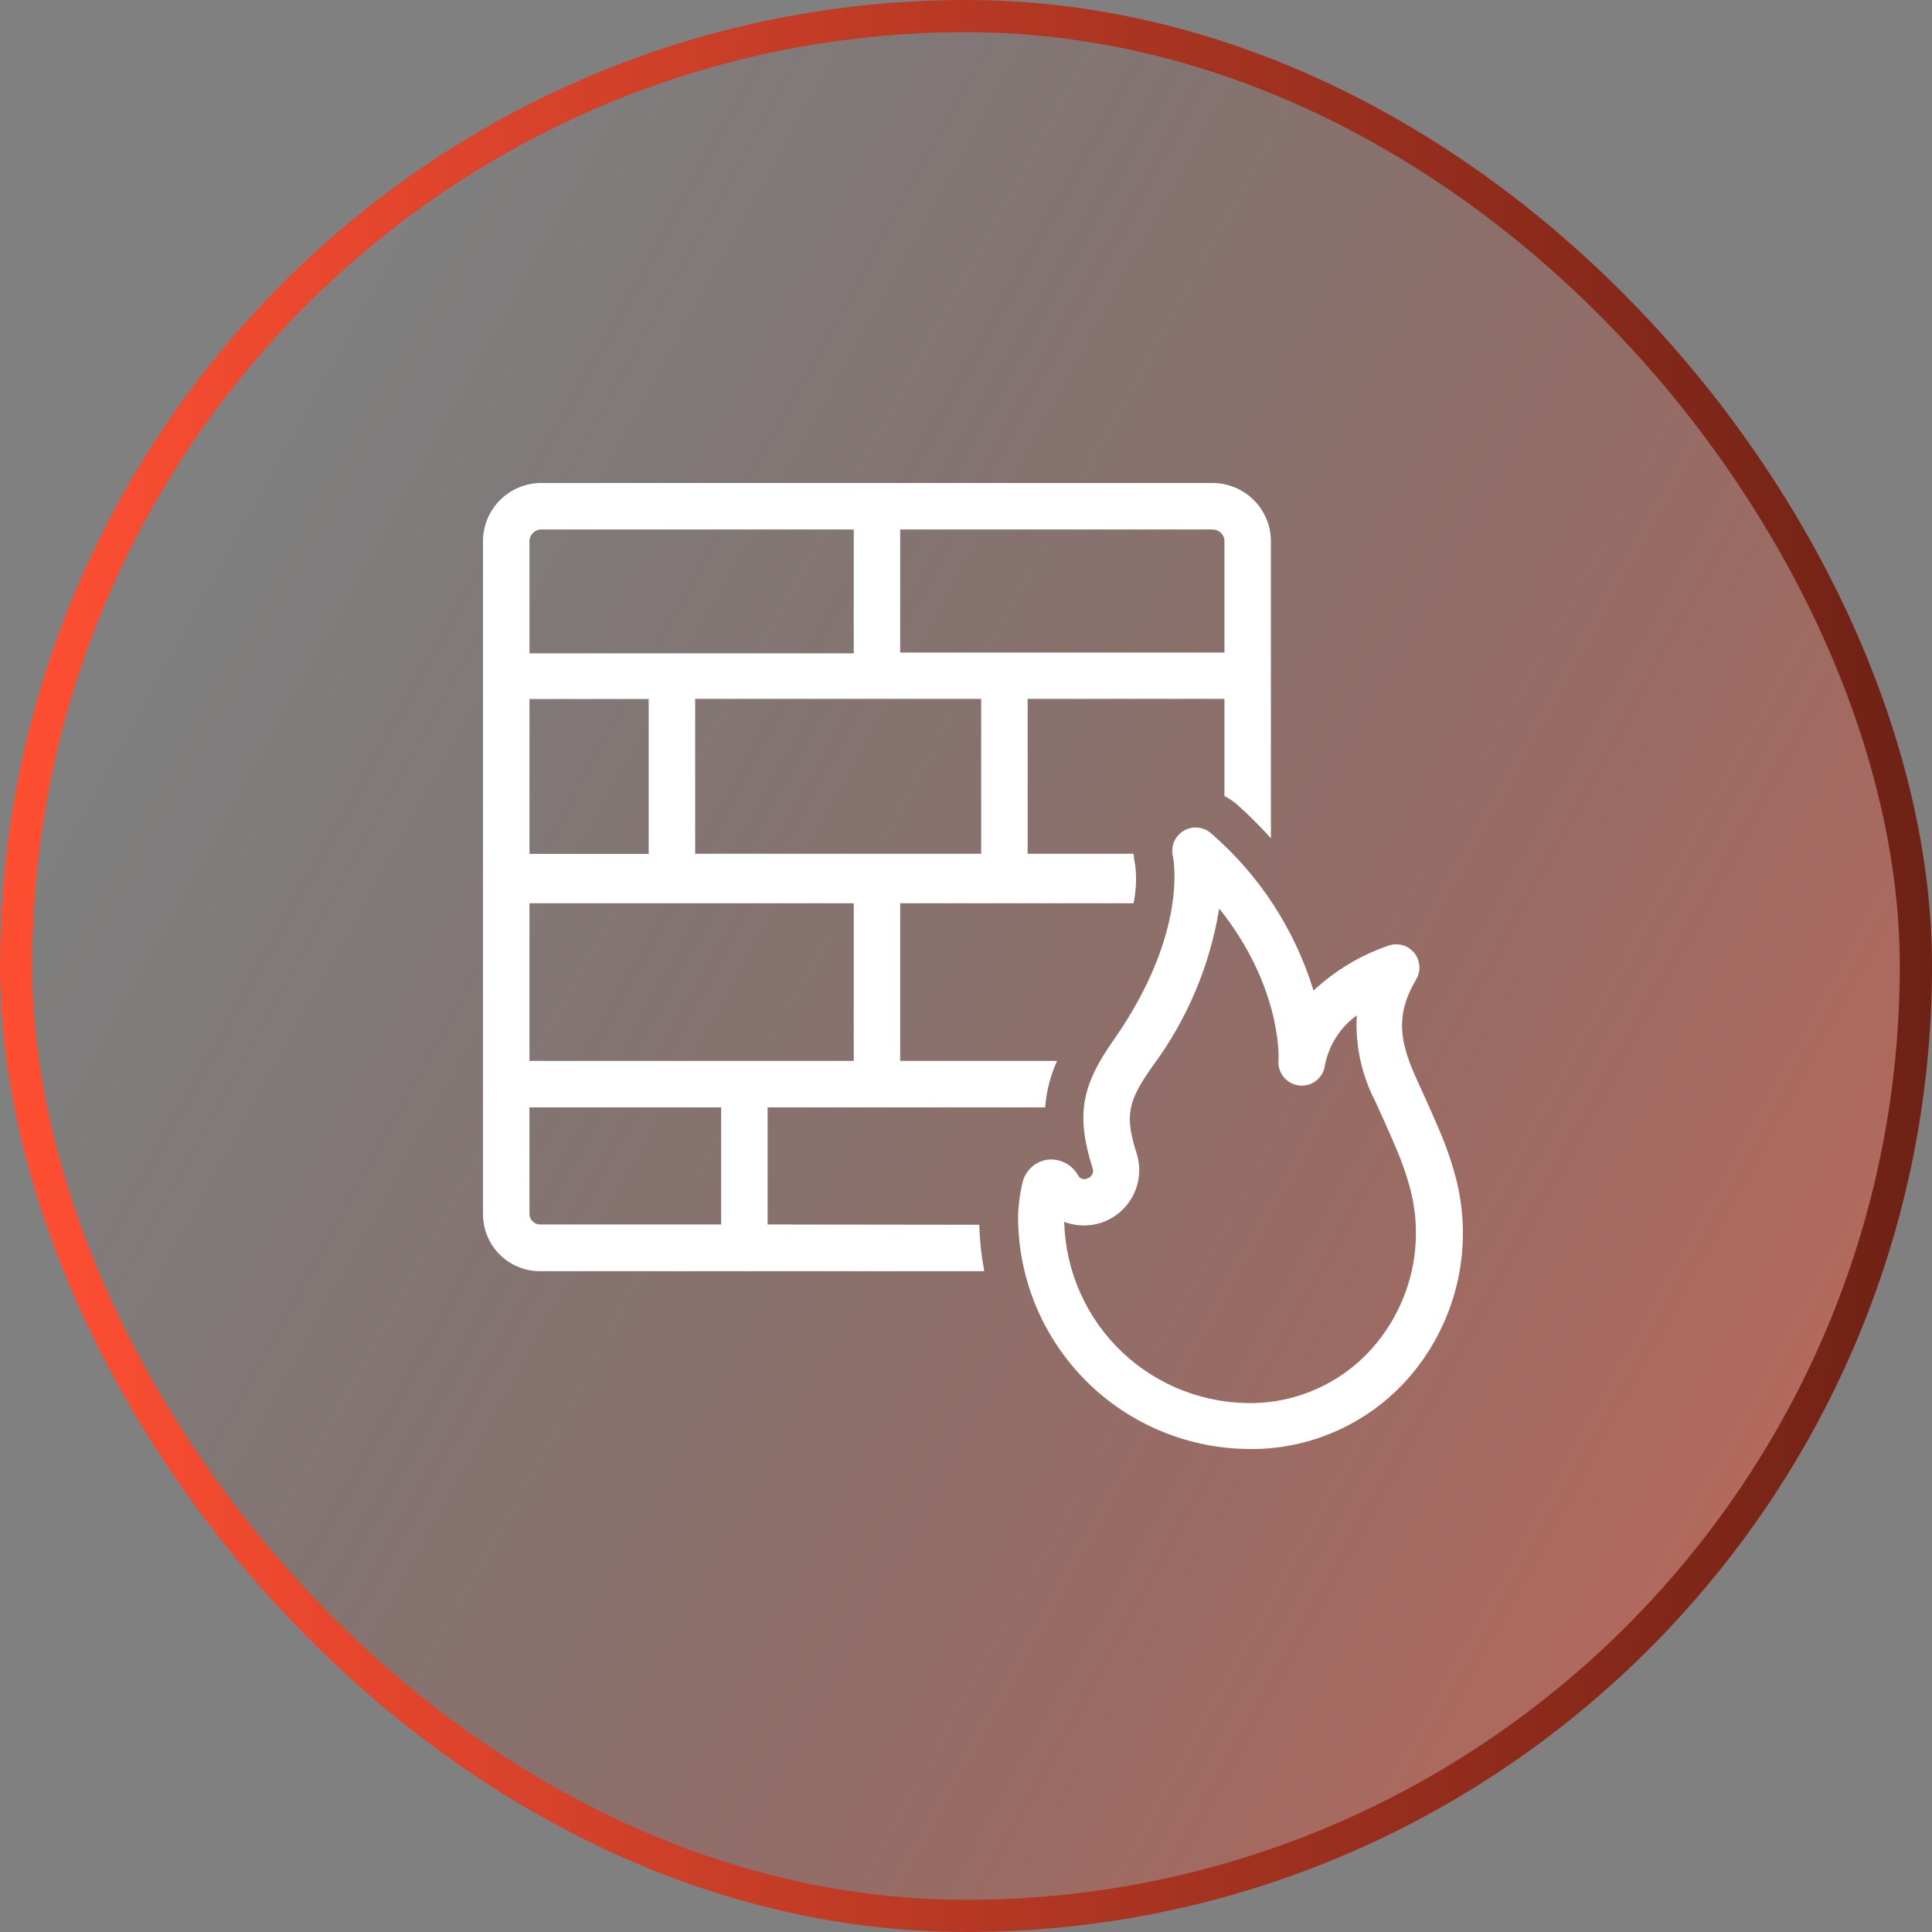
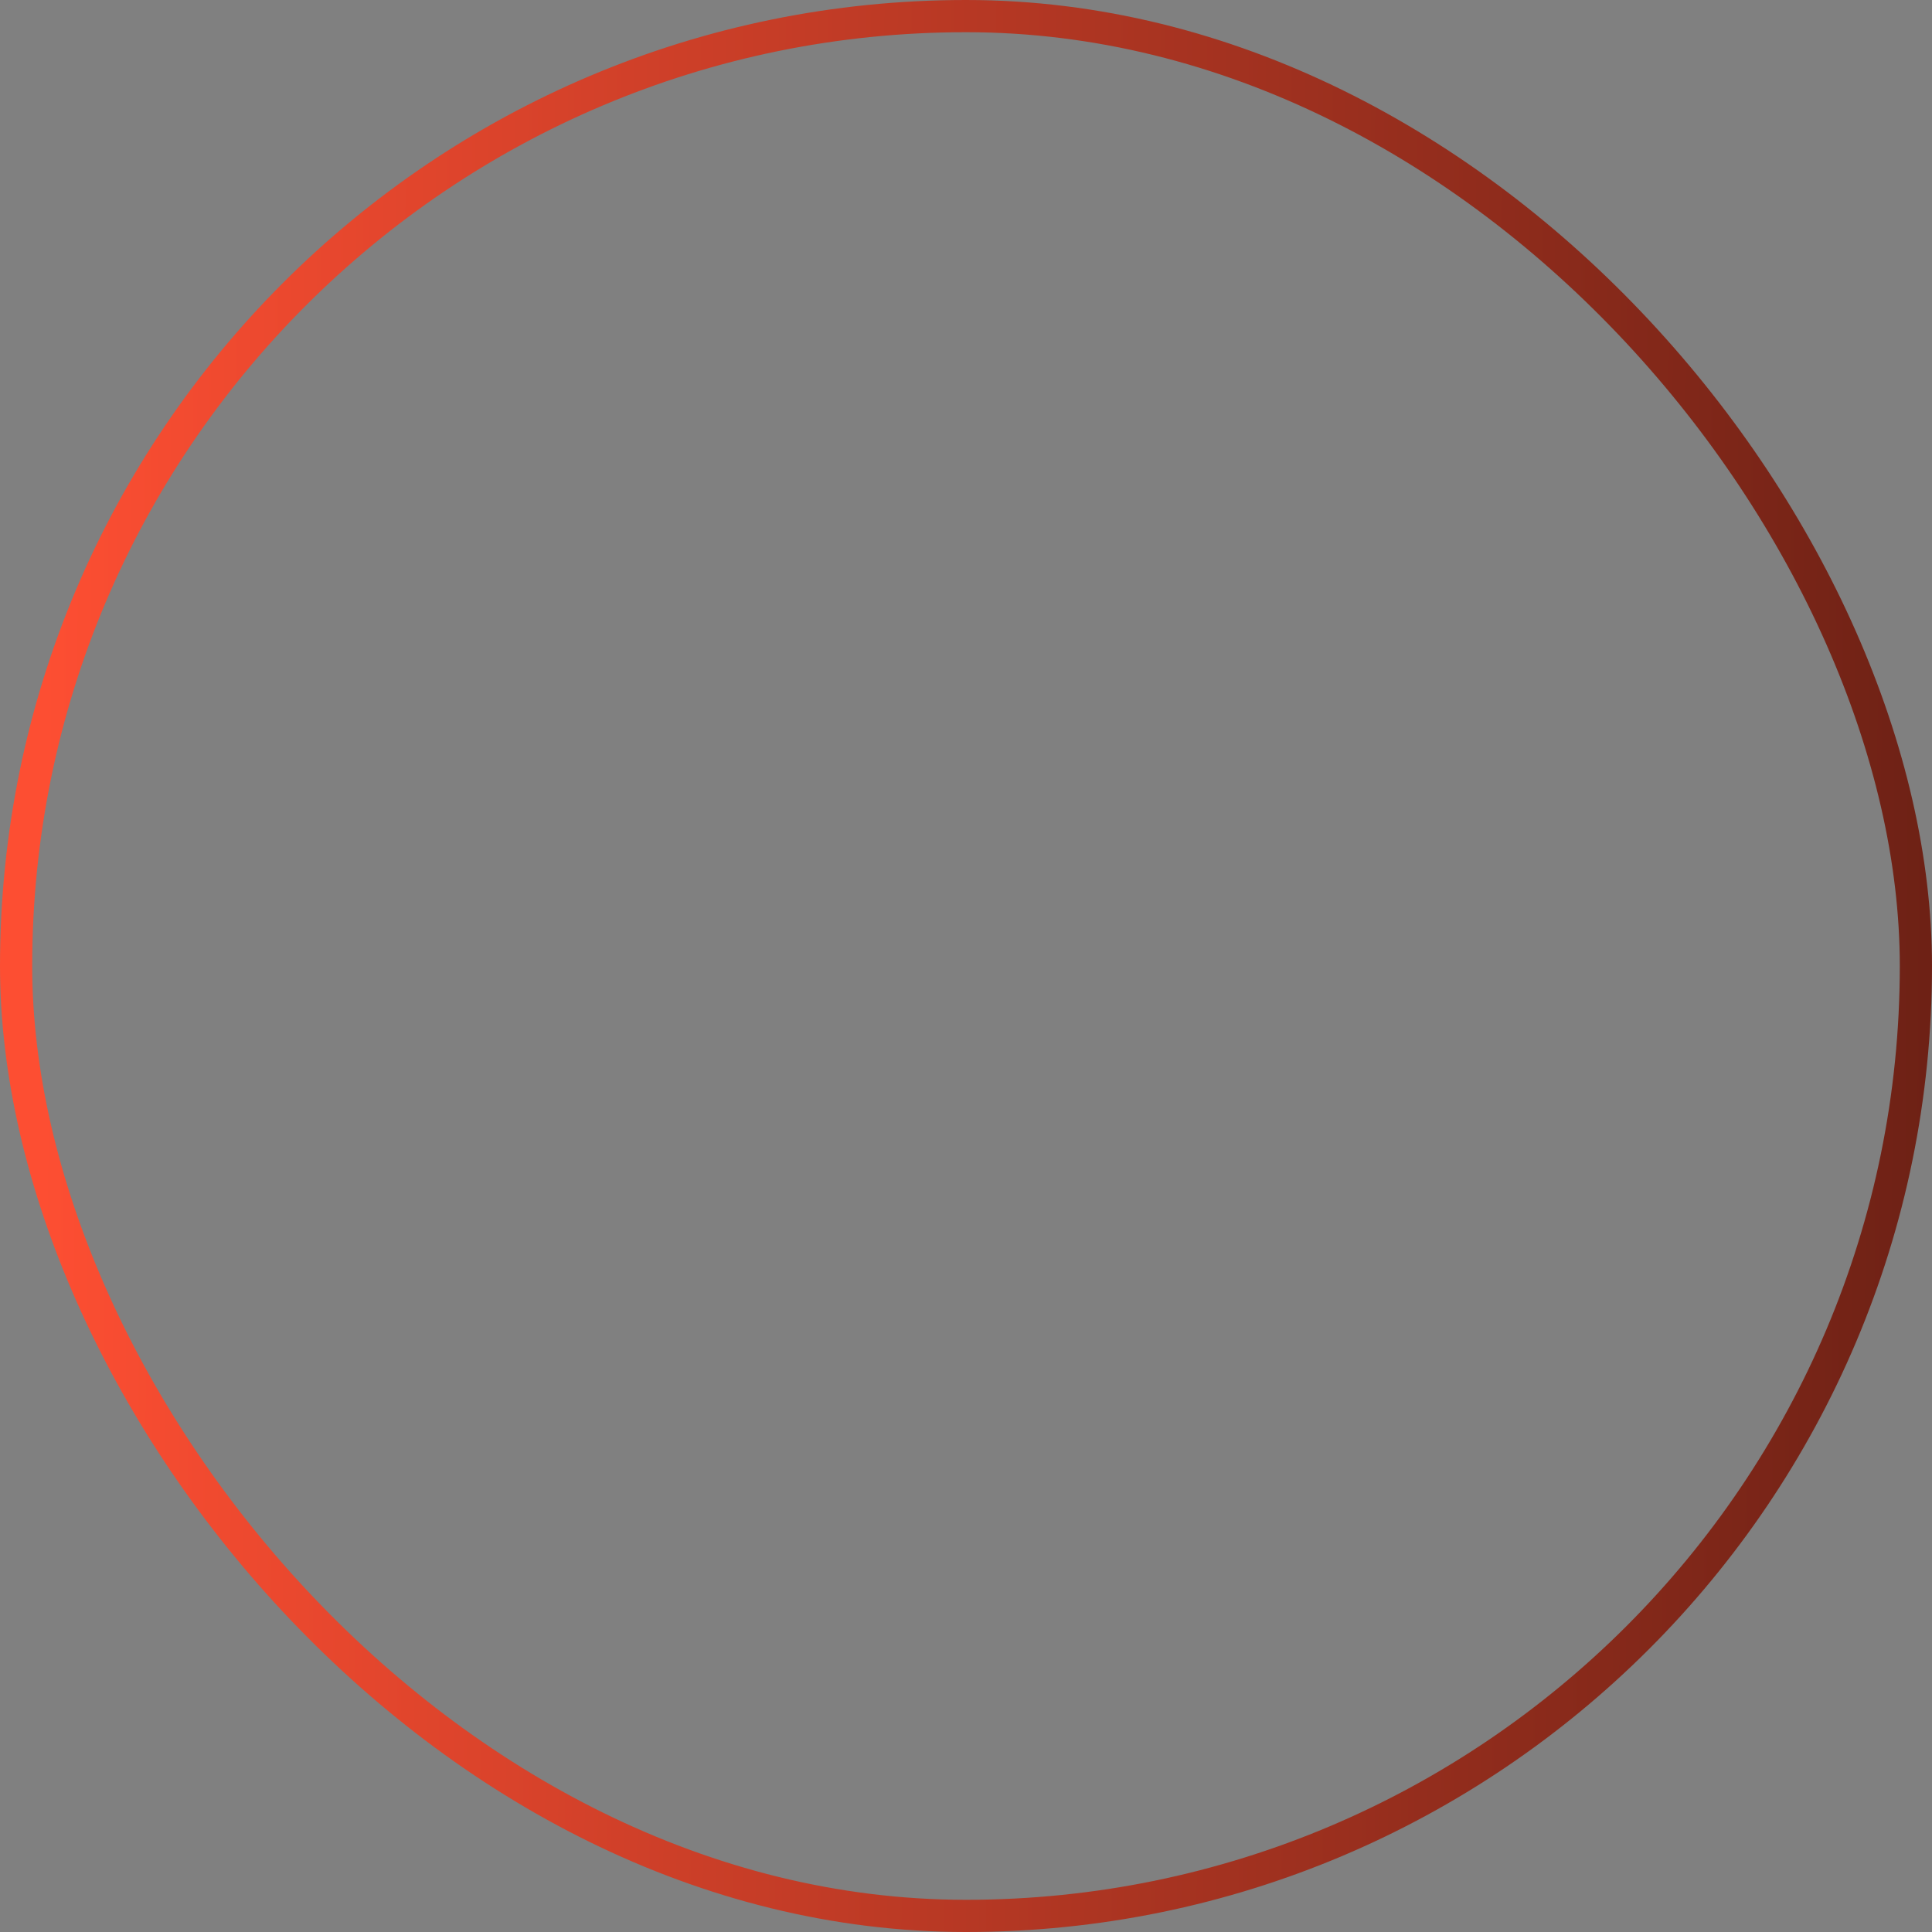
<svg xmlns="http://www.w3.org/2000/svg" width="60" height="60" viewBox="0 0 60 60" fill="none">
  <rect x="0" y="0" width="60" height="60" fill="#808080" stroke="none" />
-   <rect x="0.5" y="0.5" width="59" height="59" rx="29.5" fill="url(#paint0_linear_1753_5415)" />
-   <path d="M45.169 36.42C45.051 36 44.906 35.587 44.737 35.185C44.737 35.185 44.467 34.545 44.039 33.612C43.472 32.386 43.308 31.554 43.982 30.414C44.056 30.288 44.09 30.142 44.08 29.997C44.069 29.851 44.015 29.712 43.924 29.597C43.832 29.483 43.709 29.399 43.569 29.357C43.429 29.315 43.279 29.316 43.14 29.361C42.266 29.656 41.466 30.134 40.793 30.765C40.213 28.866 39.108 27.171 37.605 25.874C37.488 25.773 37.342 25.713 37.188 25.701C37.035 25.688 36.881 25.725 36.75 25.806C36.619 25.887 36.517 26.008 36.459 26.15C36.4 26.293 36.389 26.451 36.426 26.6C36.426 26.6 36.946 28.918 34.589 32.294C33.565 33.737 33.421 34.656 33.93 36.276C33.942 36.306 33.947 36.338 33.946 36.37C33.945 36.402 33.938 36.434 33.924 36.463C33.911 36.492 33.892 36.518 33.868 36.54C33.844 36.562 33.816 36.578 33.786 36.589C33.76 36.605 33.731 36.615 33.701 36.619C33.671 36.623 33.641 36.62 33.612 36.611C33.583 36.603 33.556 36.588 33.533 36.569C33.51 36.549 33.491 36.525 33.478 36.498C33.384 36.331 33.242 36.196 33.071 36.11C32.9 36.024 32.706 35.992 32.517 36.017C32.331 36.046 32.158 36.132 32.022 36.261C31.885 36.391 31.791 36.559 31.752 36.743C31.669 37.085 31.624 37.435 31.617 37.786C31.617 39.7 32.377 41.534 33.73 42.887C35.083 44.24 36.918 45 38.831 45H39.062C40.054 44.969 41.025 44.712 41.902 44.248C42.779 43.783 43.538 43.124 44.121 42.321C44.733 41.482 45.145 40.514 45.327 39.492C45.508 38.47 45.455 37.419 45.169 36.42ZM42.928 41.48C42.475 42.106 41.884 42.62 41.202 42.982C40.519 43.345 39.762 43.547 38.99 43.572C38.23 43.594 37.473 43.466 36.763 43.195C36.052 42.924 35.403 42.516 34.851 41.993C34.299 41.47 33.856 40.843 33.547 40.148C33.238 39.454 33.069 38.705 33.05 37.945C33.35 38.06 33.676 38.088 33.992 38.026C34.307 37.965 34.598 37.816 34.833 37.597C35.068 37.378 35.237 37.098 35.32 36.788C35.404 36.478 35.399 36.151 35.306 35.843C34.931 34.656 35.008 34.223 35.787 33.121C36.862 31.676 37.574 29.994 37.864 28.216C39.788 30.621 39.711 32.809 39.706 32.91C39.696 33.005 39.704 33.1 39.731 33.192C39.757 33.283 39.802 33.369 39.861 33.443C39.921 33.517 39.995 33.579 40.078 33.625C40.162 33.671 40.254 33.7 40.348 33.711C40.443 33.721 40.539 33.713 40.63 33.686C40.722 33.659 40.807 33.615 40.882 33.555C41.032 33.435 41.128 33.26 41.149 33.069C41.272 32.451 41.624 31.903 42.135 31.534C42.085 32.465 42.286 33.392 42.717 34.218C43.13 35.117 43.39 35.738 43.39 35.738C43.538 36.087 43.663 36.445 43.765 36.81C43.991 37.601 44.033 38.432 43.888 39.242C43.742 40.051 43.414 40.817 42.928 41.48Z" fill="white" />
-   <path d="M23.839 38.027V34.391H32.457C32.496 33.892 32.622 33.404 32.828 32.948H27.956V28.052H35.203C35.284 27.662 35.302 27.261 35.256 26.865C35.229 26.749 35.212 26.632 35.203 26.514H31.914V21.704H38.026V24.72C38.159 24.791 38.285 24.875 38.401 24.97C38.776 25.305 39.133 25.659 39.469 26.033V16.775C39.459 16.296 39.26 15.84 38.914 15.508C38.569 15.175 38.106 14.993 37.627 15H16.842C16.605 14.996 16.368 15.038 16.147 15.125C15.926 15.212 15.724 15.341 15.553 15.506C15.382 15.671 15.245 15.868 15.15 16.085C15.056 16.303 15.004 16.537 15 16.775V37.705C14.999 37.938 15.045 38.169 15.134 38.384C15.223 38.6 15.353 38.796 15.518 38.961C15.683 39.126 15.879 39.256 16.095 39.345C16.31 39.434 16.541 39.48 16.775 39.479H30.567C30.477 39.003 30.425 38.521 30.413 38.036L23.839 38.027ZM30.471 26.514H21.589V21.704H30.471V26.514ZM27.956 16.443H37.627C37.724 16.436 37.819 16.467 37.894 16.529C37.968 16.591 38.016 16.679 38.026 16.775V20.266H27.956V16.443ZM16.443 16.775C16.454 16.679 16.501 16.591 16.576 16.529C16.65 16.467 16.745 16.436 16.842 16.443H26.513V20.29H16.443V16.775ZM16.443 21.709H20.146V26.518H16.443V21.709ZM16.443 28.052H26.513V32.948H16.443V28.052ZM22.396 38.027H16.775C16.688 38.027 16.605 37.993 16.543 37.933C16.481 37.873 16.445 37.791 16.443 37.705V34.391H22.396V38.027Z" fill="white" />
  <rect x="0.5" y="0.5" width="59" height="59" rx="29.5" stroke="url(#paint1_linear_1753_5415)" />
  <defs>
    <linearGradient id="paint0_linear_1753_5415" x1="57" y1="48.5" x2="5.201" y2="19.848" gradientUnits="userSpaceOnUse">
      <stop stop-color="#FD4E32" stop-opacity="0.46" />
      <stop offset="1" stop-color="#6D2115" stop-opacity="0" />
    </linearGradient>
    <linearGradient id="paint1_linear_1753_5415" x1="60.196" y1="36.6" x2="1.292" y2="36.27" gradientUnits="userSpaceOnUse">
      <stop stop-color="#6D2115" />
      <stop offset="1" stop-color="#FD4E32" />
    </linearGradient>
  </defs>
</svg>